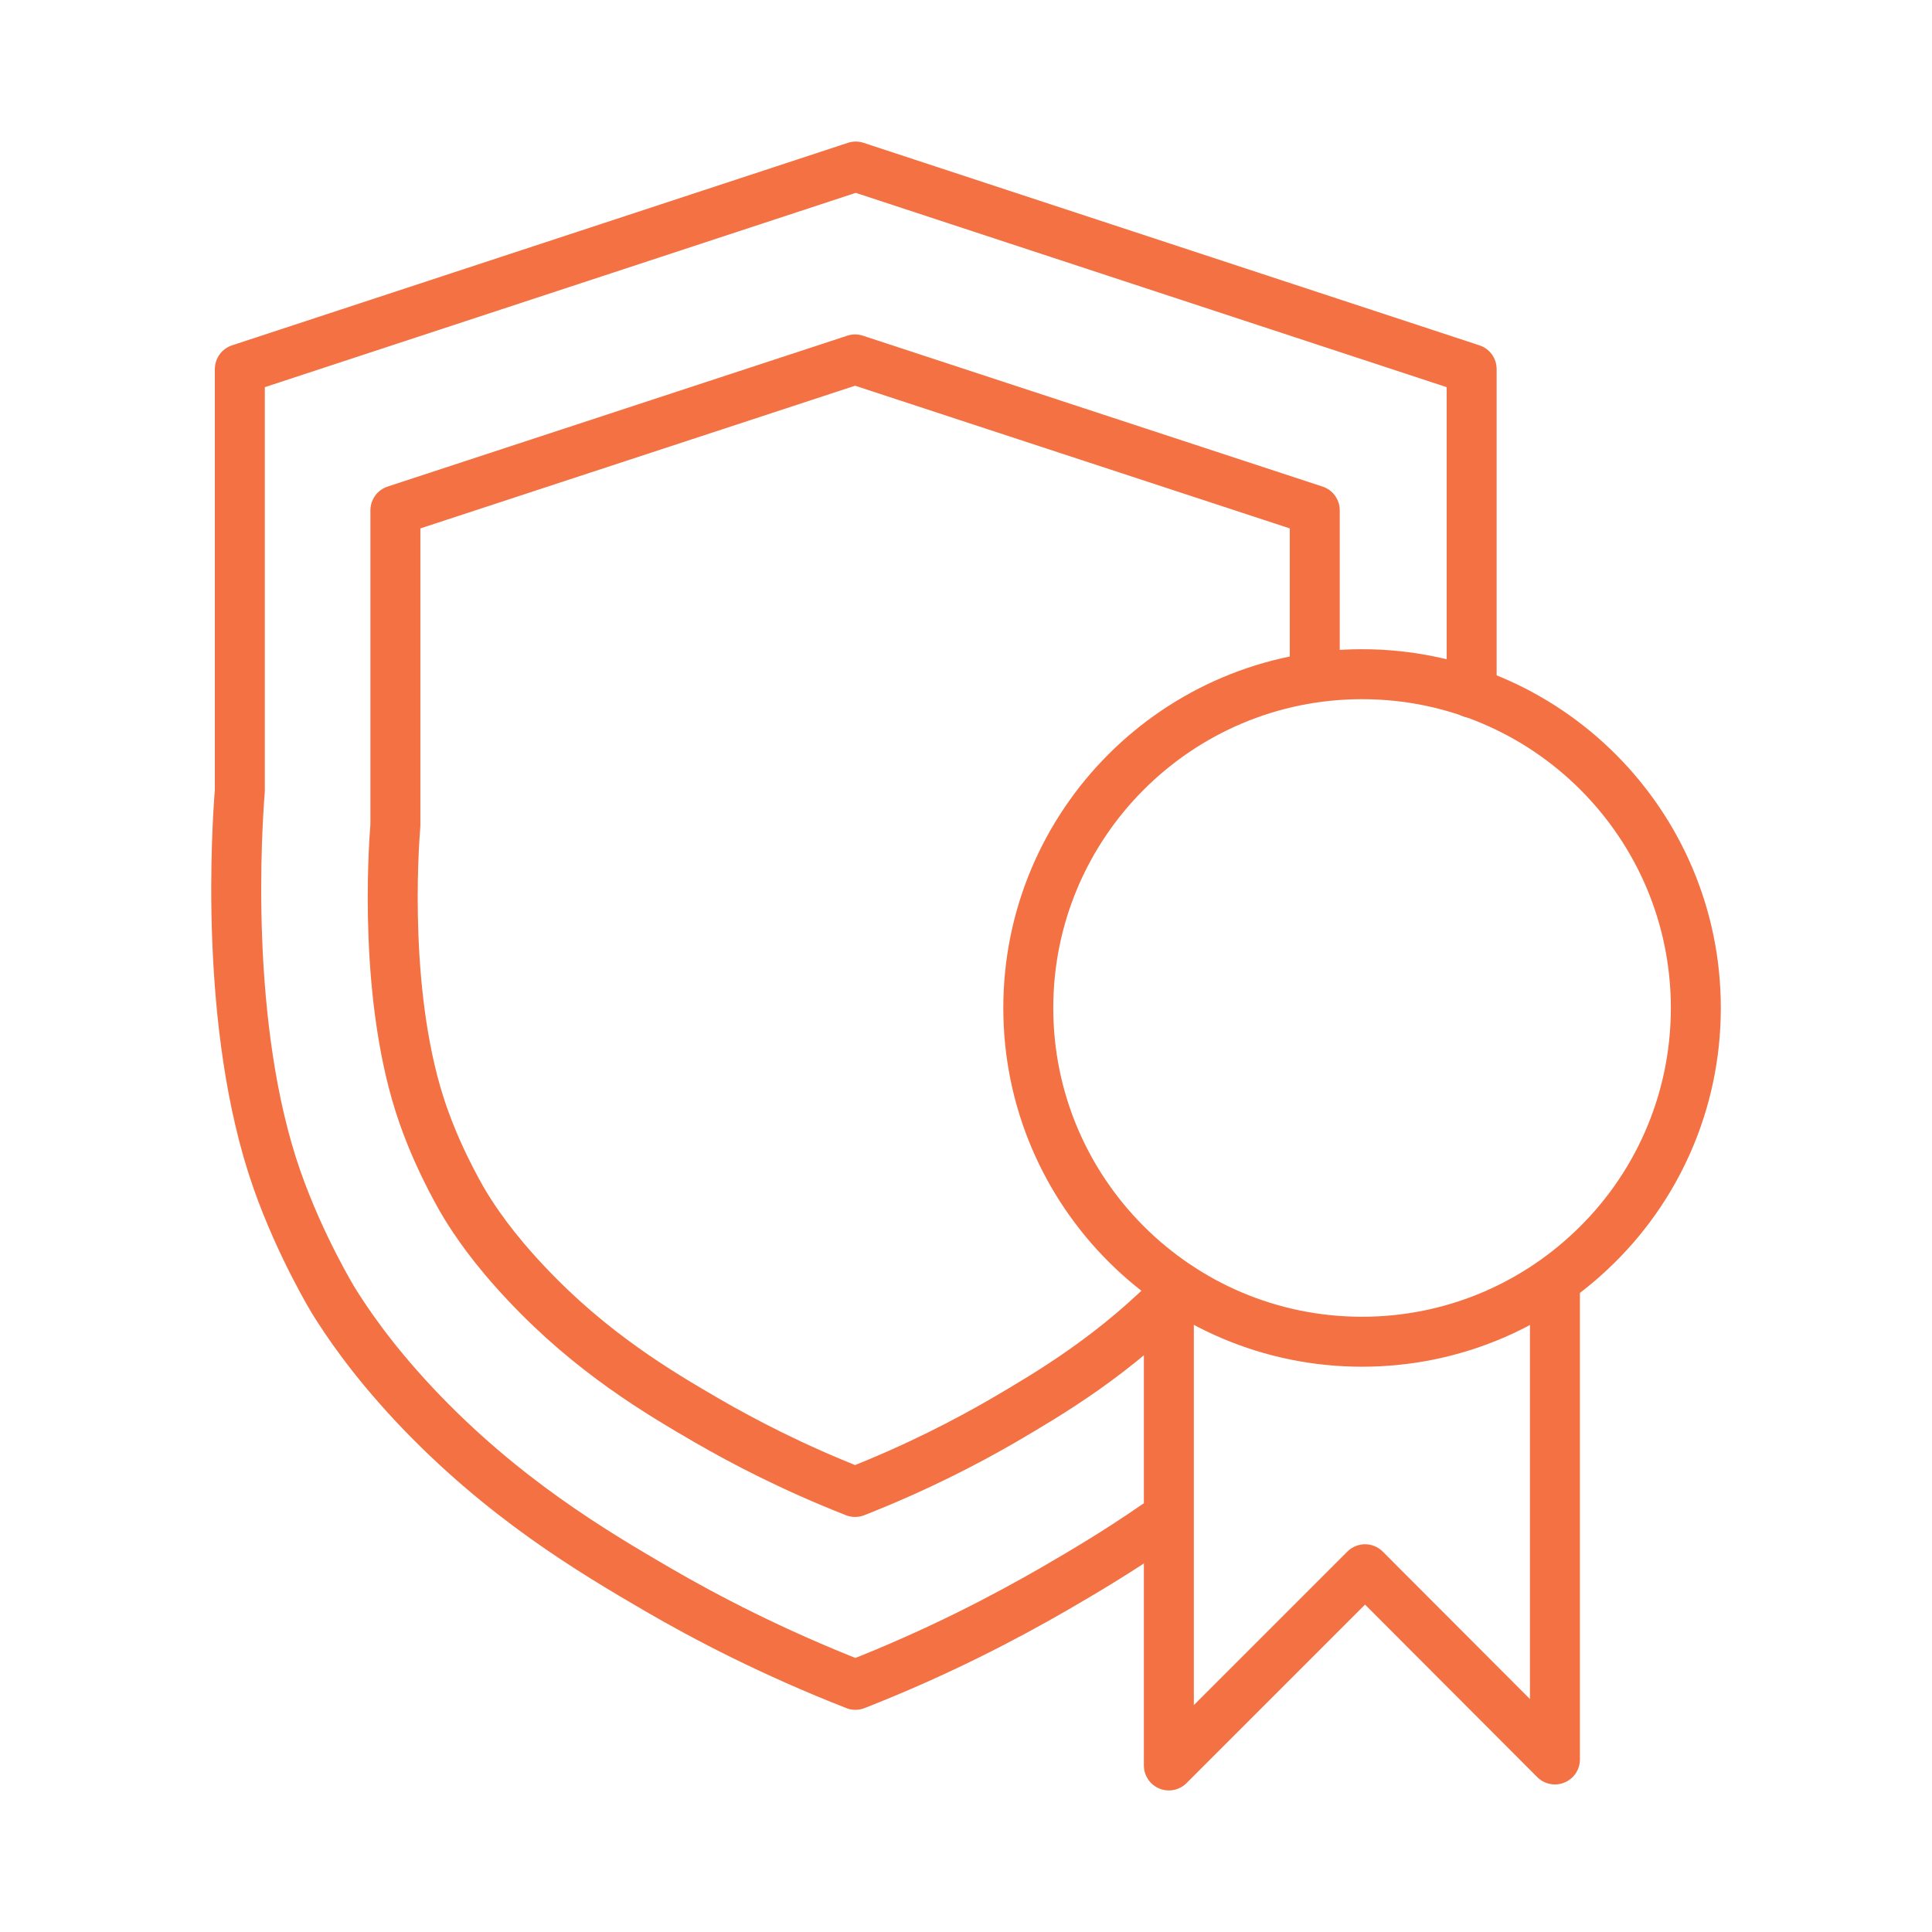
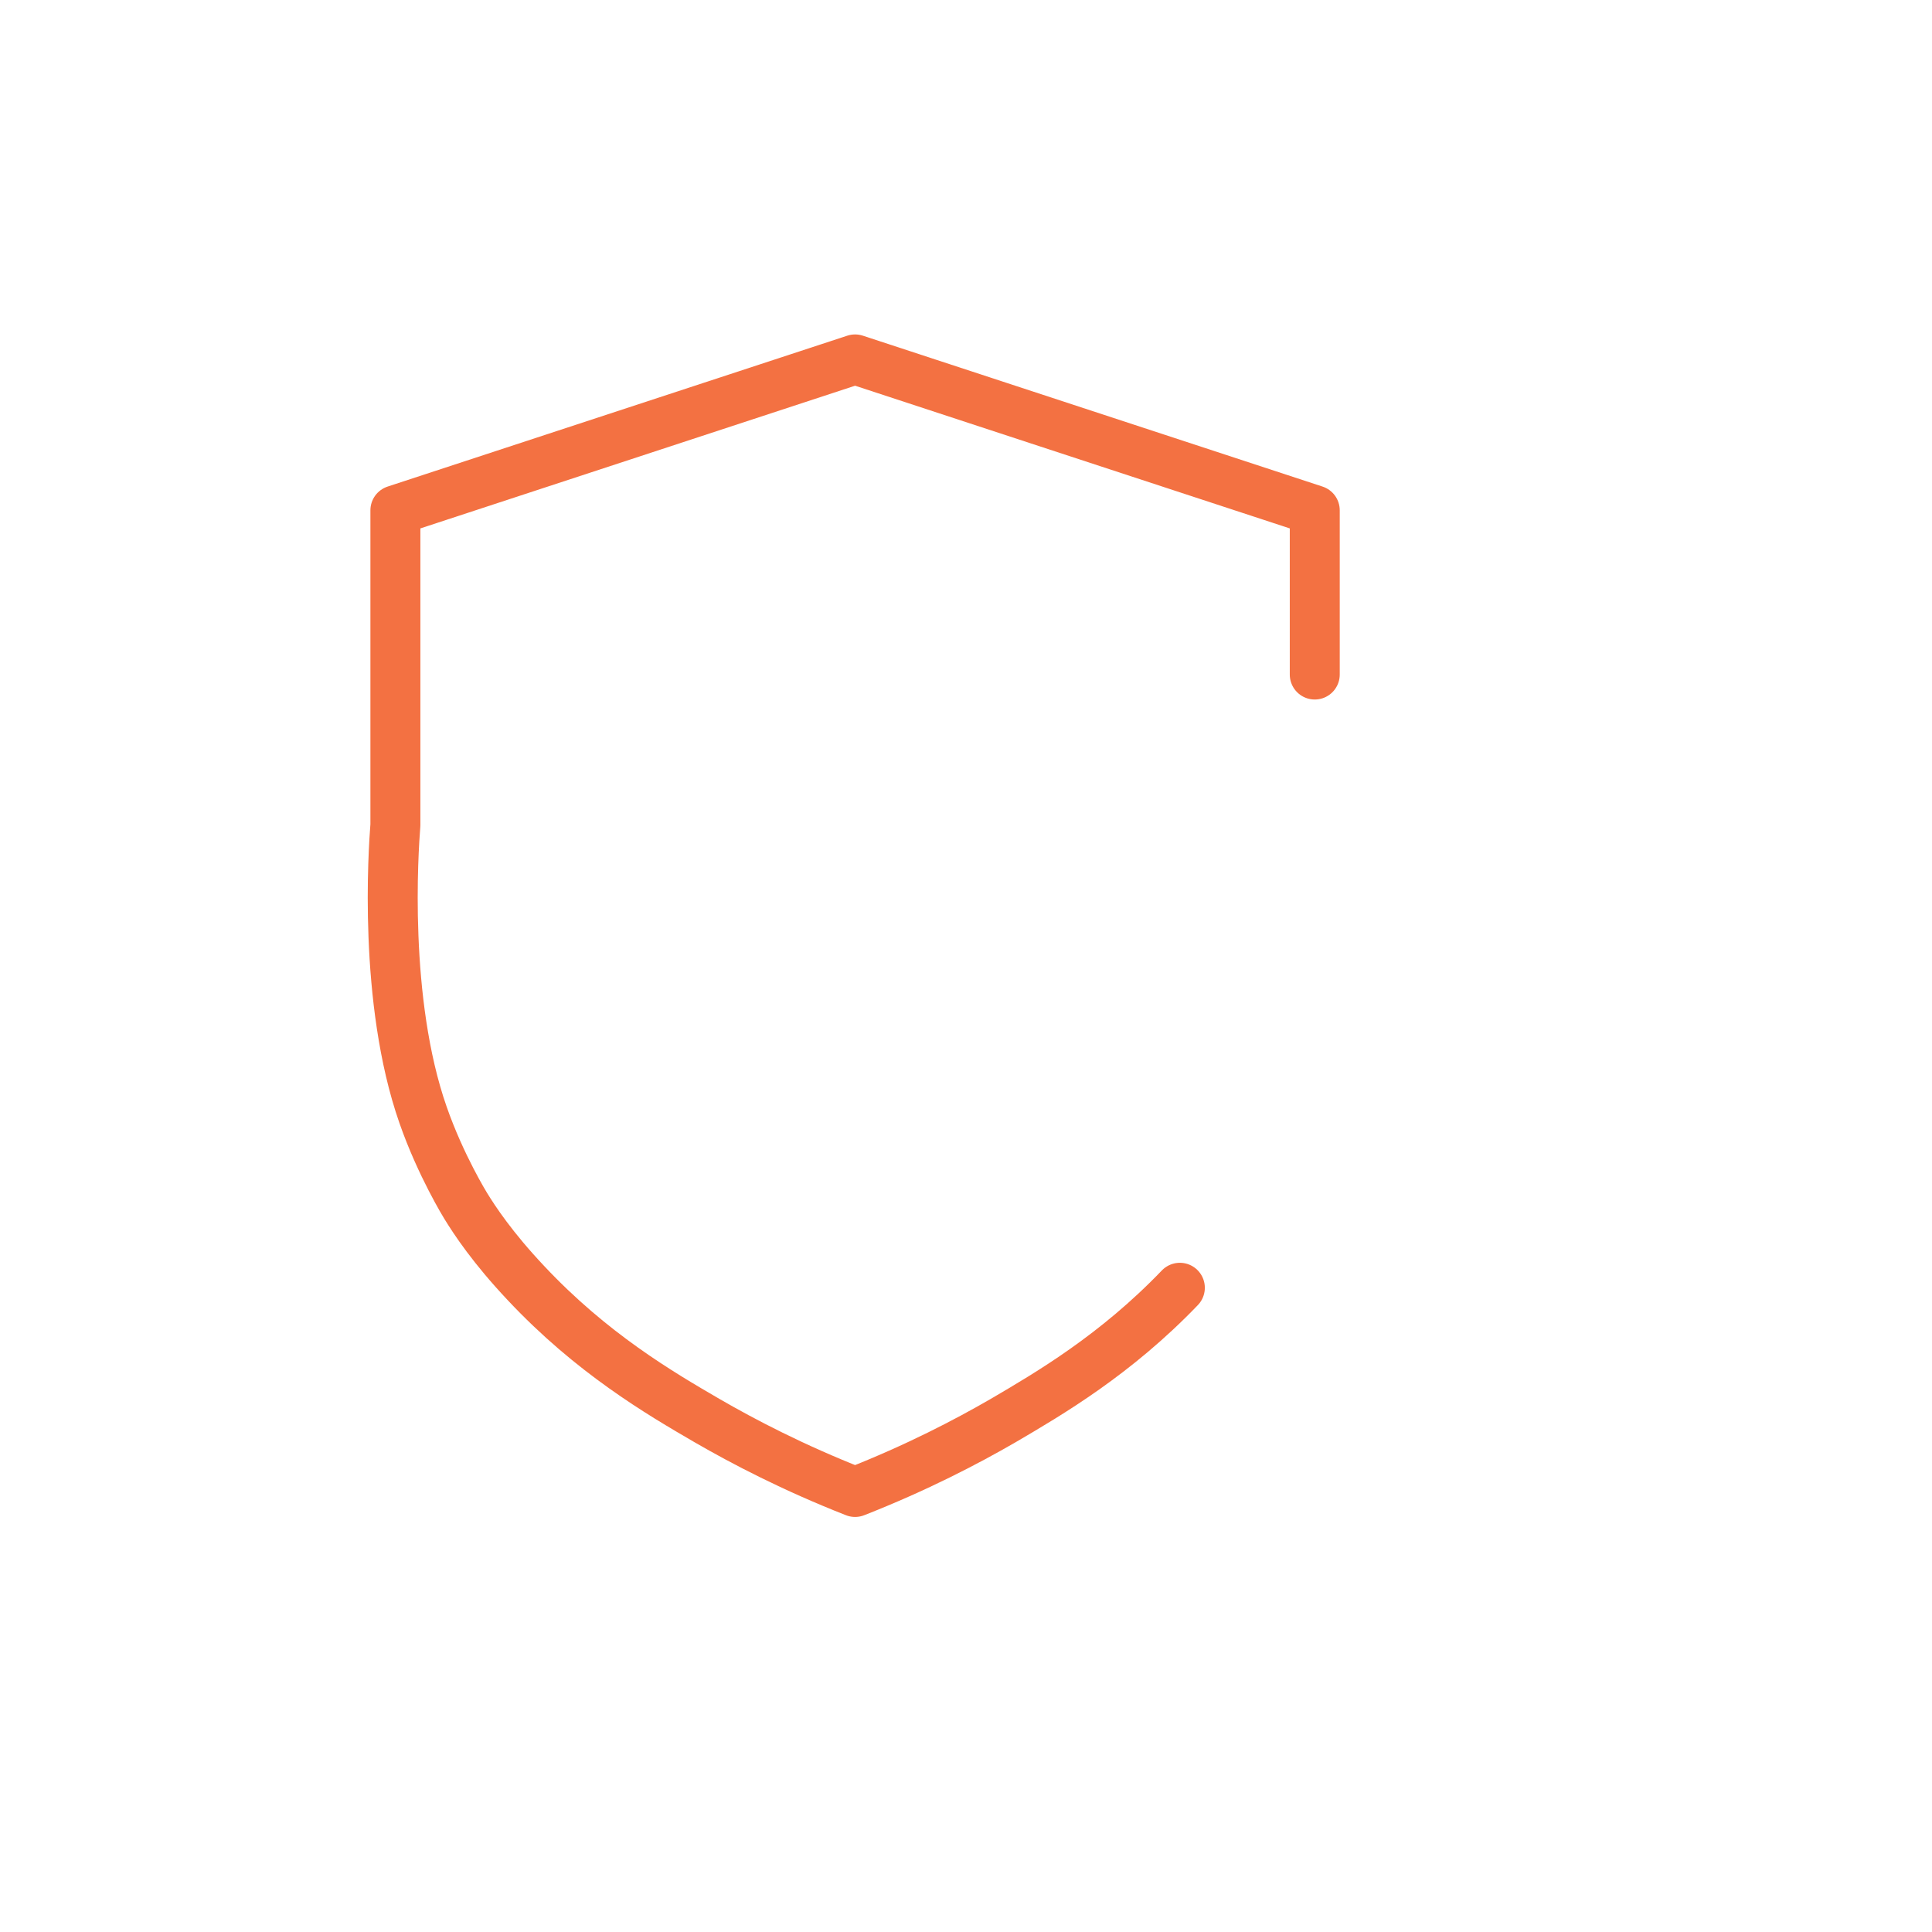
<svg xmlns="http://www.w3.org/2000/svg" id="a" width="58" height="58" viewBox="0 0 58 58">
-   <path d="M50.91,30.26c0,2.87-1.21,5.47-3.15,7.29-1.79,1.69-4.21,2.73-6.87,2.73-5.53,0-10.02-4.49-10.02-10.02s4.49-10.02,10.02-10.02,10.02,4.49,10.02,10.02Z" fill="none" stroke="#f37142" stroke-linecap="round" stroke-linejoin="round" stroke-width="1.5" />
-   <polyline points="35.09 38.6 35.09 53 40.98 47.11 46.68 52.82 46.68 38.62" fill="none" stroke="#f37142" stroke-linecap="round" stroke-linejoin="round" stroke-width="1.5" />
-   <path d="M44.18,20.8v-9.72s-18.49-6.08-18.49-6.08L7.2,11.08v12.66c-.08,1-.5,7.06,1.11,11.66.71,2.03,1.71,3.66,1.71,3.66.37.59,1.09,1.69,2.42,3.11,2.64,2.81,5.37,4.42,7.29,5.54,1.46.85,3.45,1.89,5.95,2.87,2.5-.98,4.49-2.03,5.95-2.87.88-.51,1.93-1.13,3.07-1.92" fill="none" stroke="#f37142" stroke-linecap="round" stroke-linejoin="round" stroke-width="1.5" />
  <path d="M39.47,20.25v-4.93s-13.8-4.53-13.8-4.53l-13.8,4.53v9.45c-.06.75-.37,5.27.83,8.7.53,1.52,1.28,2.73,1.28,2.73.27.44.81,1.26,1.81,2.32,1.97,2.1,4.01,3.3,5.44,4.13,1.09.63,2.58,1.41,4.44,2.14,1.86-.73,3.35-1.51,4.44-2.14,1.4-.82,3.38-1.98,5.31-3.99" fill="none" stroke="#f37142" stroke-linecap="round" stroke-linejoin="round" stroke-width="1.5" />
</svg>